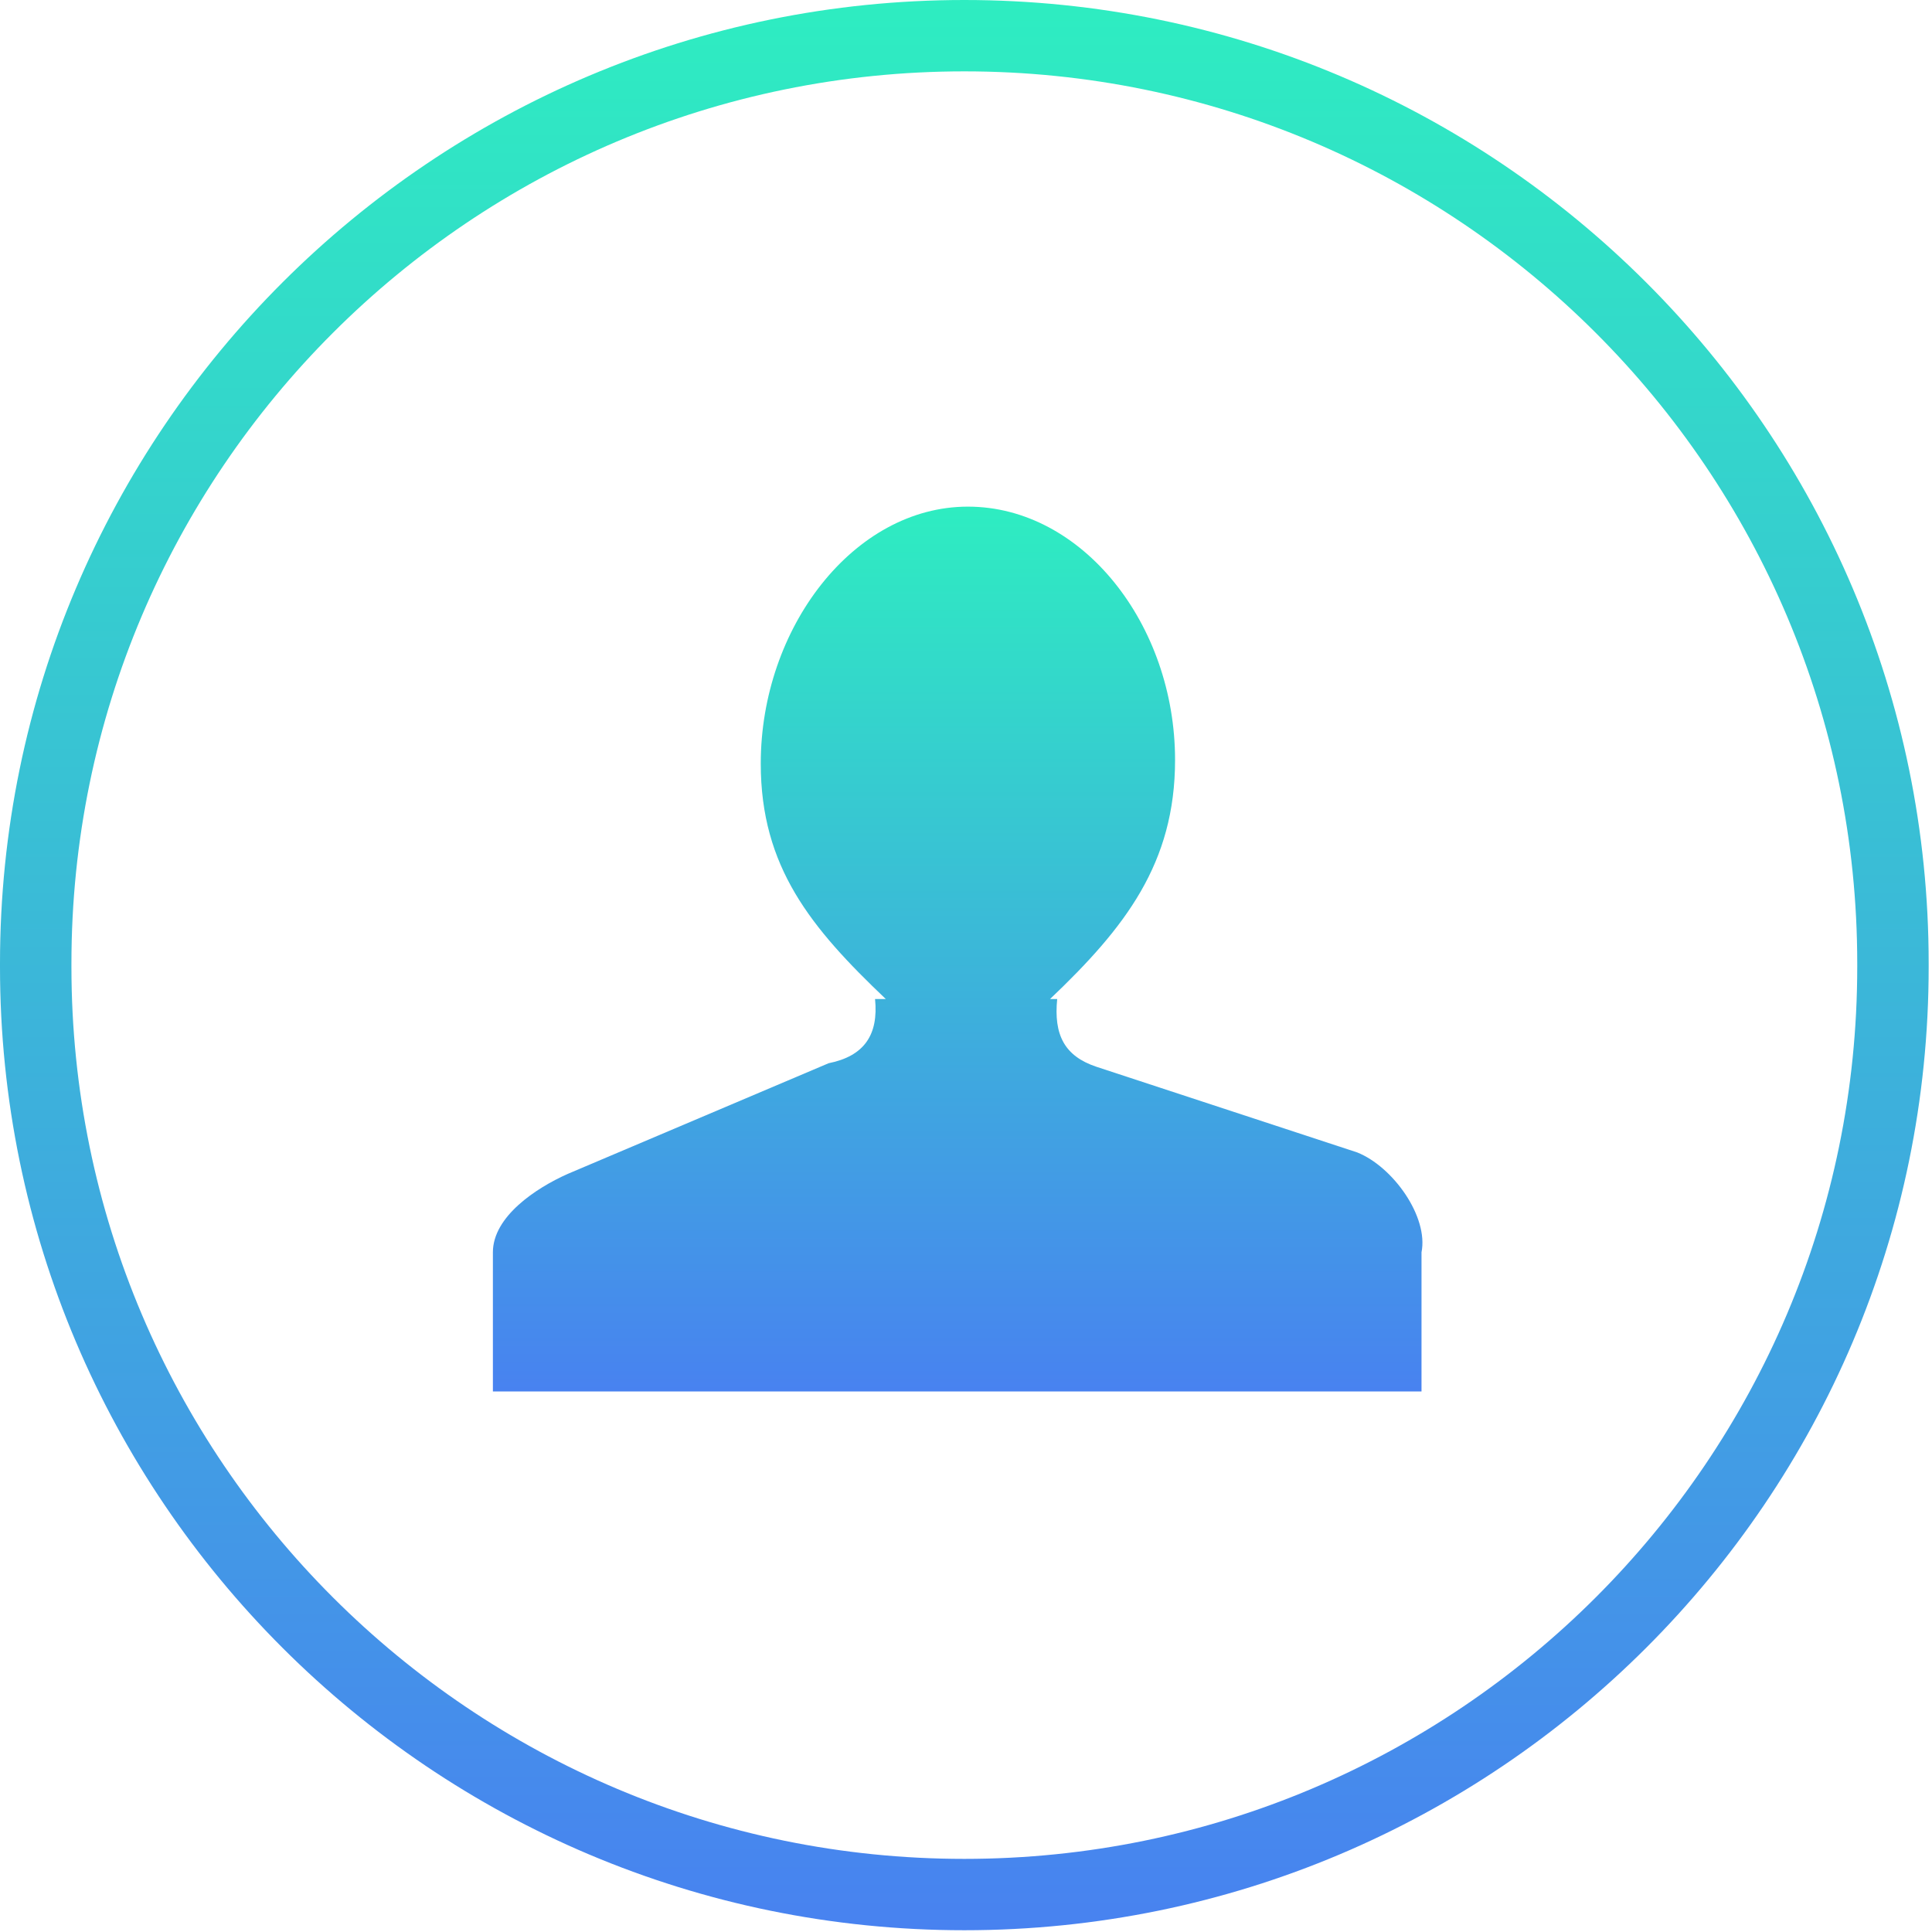
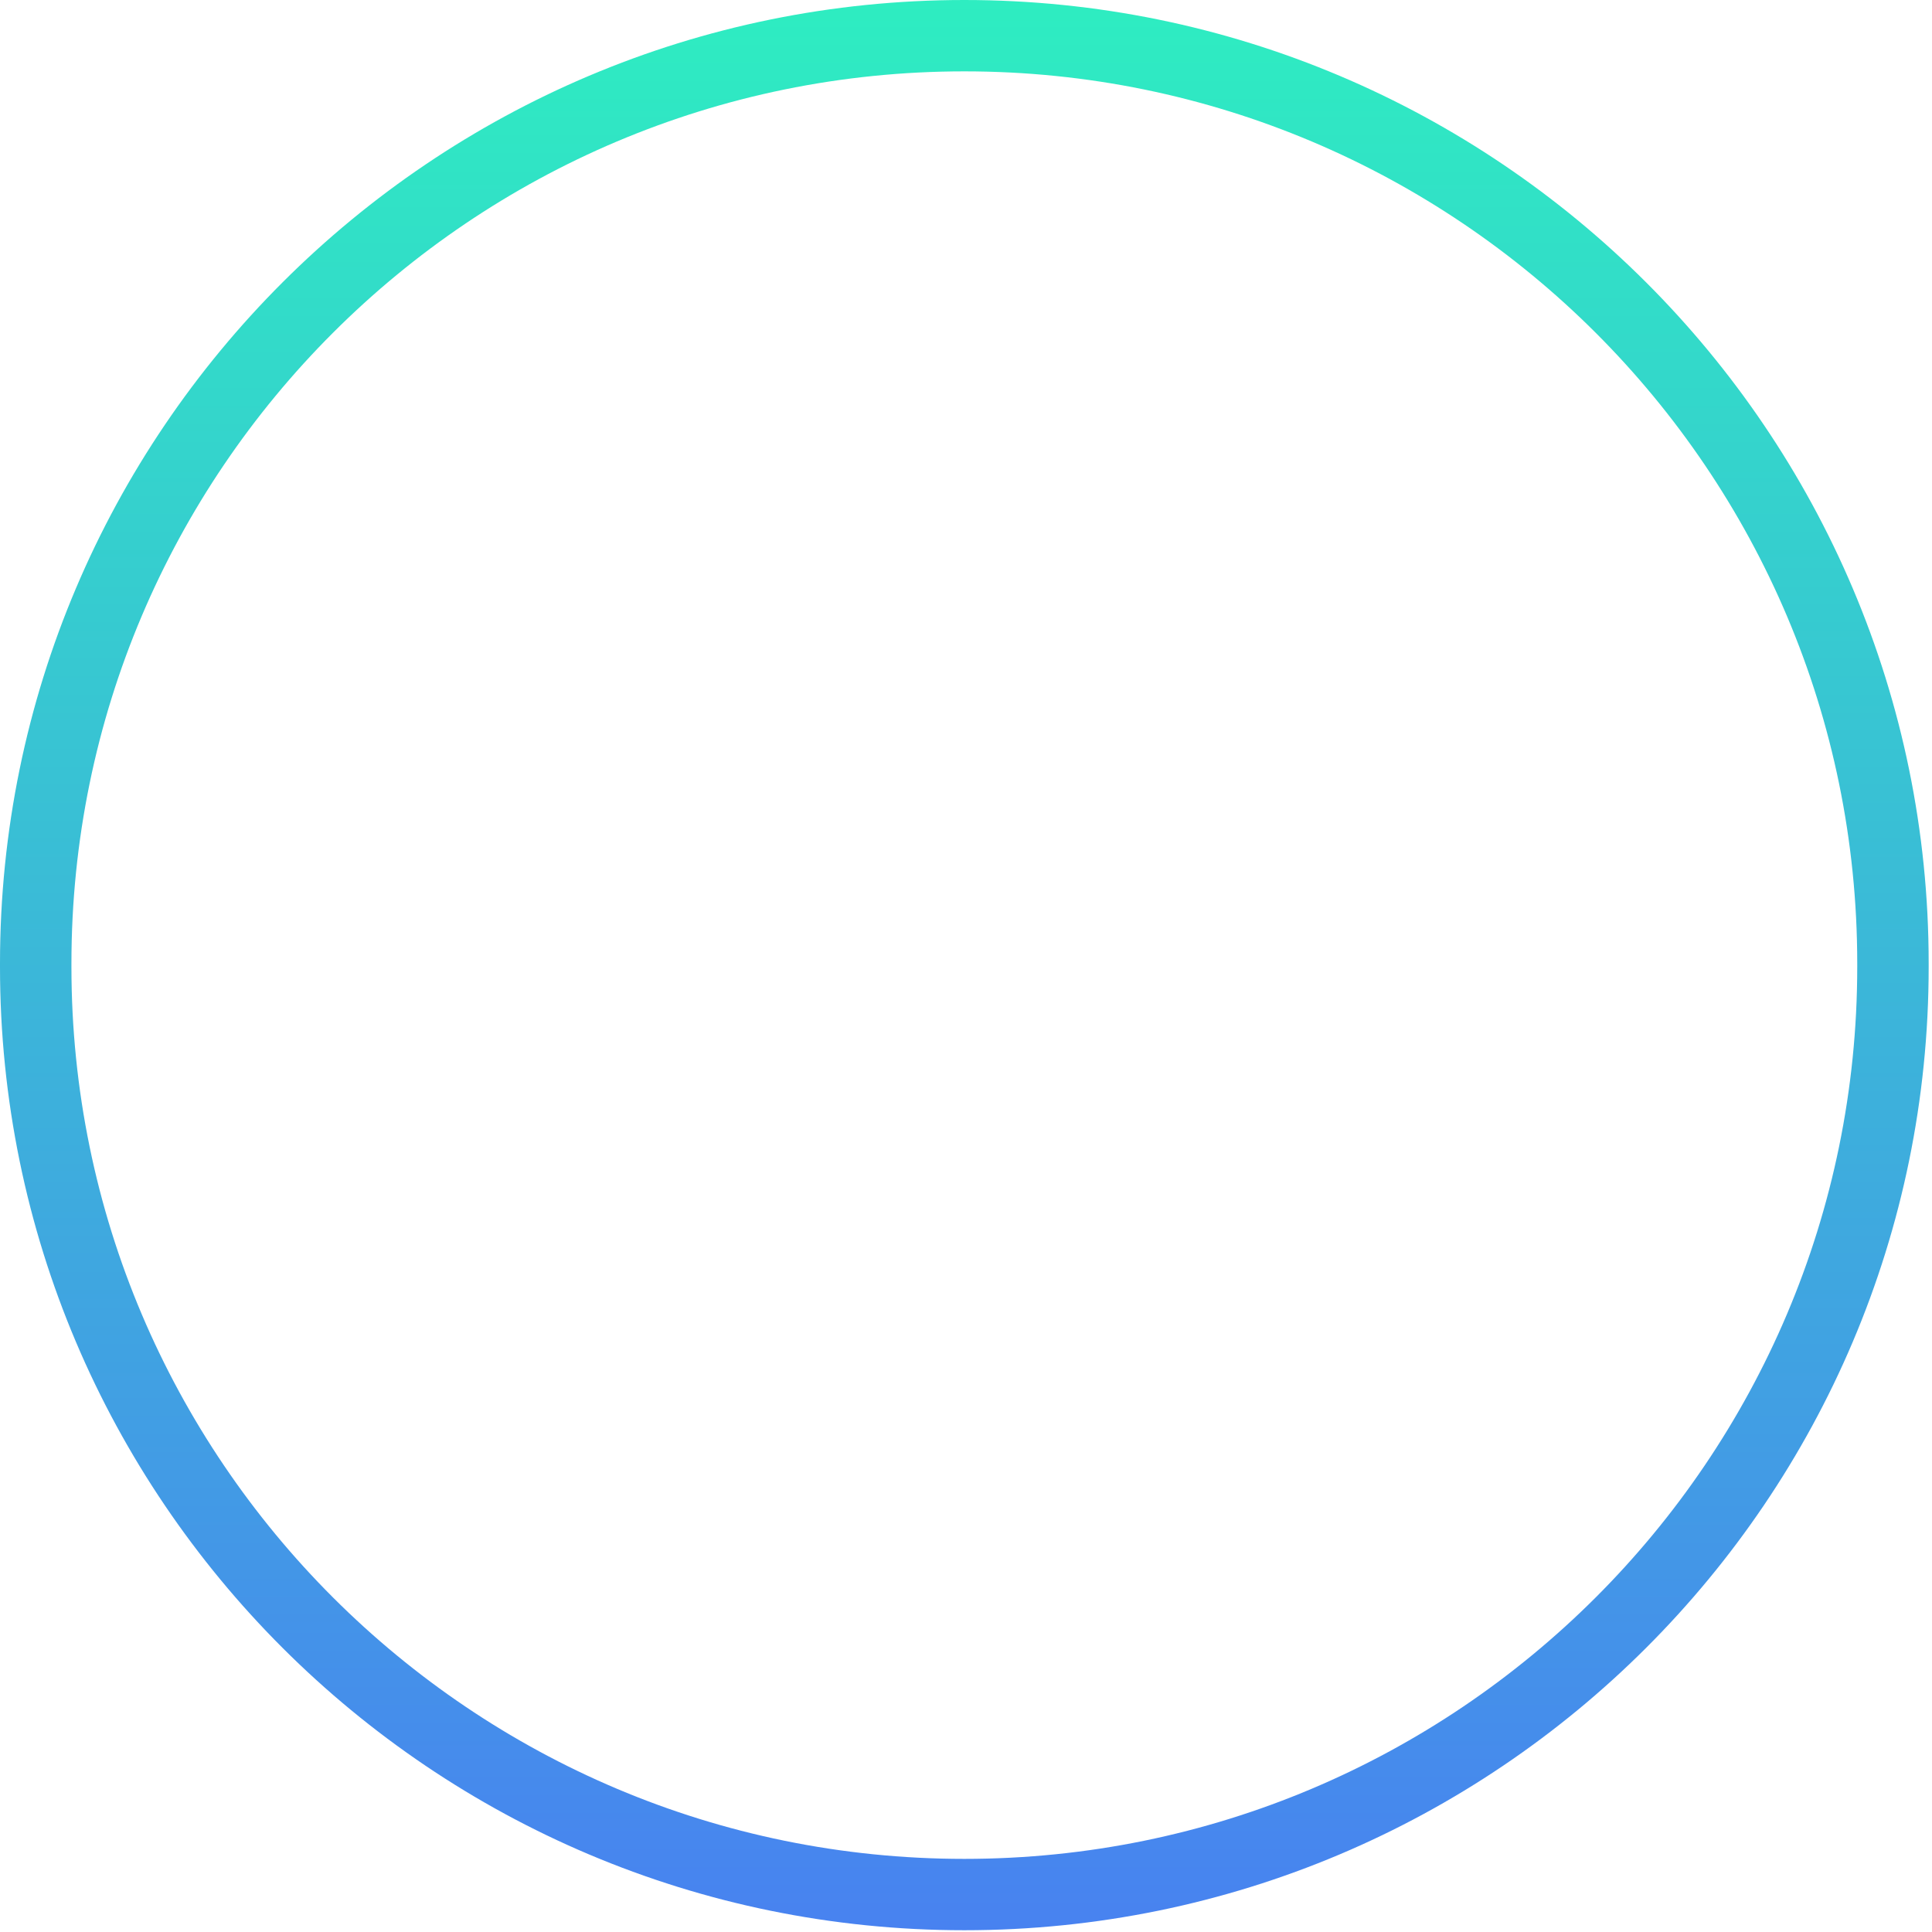
<svg xmlns="http://www.w3.org/2000/svg" width="261" height="261" viewBox="0 0 261 261" fill="none">
-   <path d="M183.351 155.685L148.128 144.117C143.786 142.671 142.338 139.779 142.821 134.959H141.856C151.988 125.319 158.743 116.643 158.743 102.665C158.743 84.349 146.198 68.443 130.758 68.443C115.318 68.443 102.773 84.831 102.773 103.147C102.773 117.125 109.528 125.319 119.661 134.959H118.213C118.696 139.779 116.766 142.671 111.941 143.635L76.718 158.577C72.376 160.505 66.586 164.361 66.586 169.181V187.979H192.036V169.181C193.001 164.361 188.176 157.613 183.351 155.685Z" fill="url(#paint0_linear_2795_13)" />
  <path d="M130.275 260.762C58.383 260.762 0 202.44 0 130.622V130.14C0 58.322 58.383 0 130.275 0C202.167 0 260.55 58.322 260.55 130.14V130.622C260.55 202.44 202.167 260.762 130.275 260.762ZM130.275 9.64C63.69 9.64 9.65 63.624 9.65 130.14V130.622C9.65 197.138 63.69 251.122 130.275 251.122C196.86 251.122 250.9 197.138 250.9 130.622V130.14C250.9 63.624 196.86 9.64 130.275 9.64Z" fill="url(#paint1_linear_2795_13)" />
  <defs>
    <linearGradient id="paint0_linear_2795_13" x1="129.373" y1="68.443" x2="129.373" y2="187.979" gradientUnits="userSpaceOnUse">
      <stop stop-color="#2EEDC1" />
      <stop offset="1" stop-color="#4882F0" />
    </linearGradient>
    <linearGradient id="paint1_linear_2795_13" x1="130.275" y1="0" x2="130.275" y2="260.762" gradientUnits="userSpaceOnUse">
      <stop stop-color="#2EEDC1" />
      <stop offset="1" stop-color="#4882F0" />
    </linearGradient>
  </defs>
</svg>